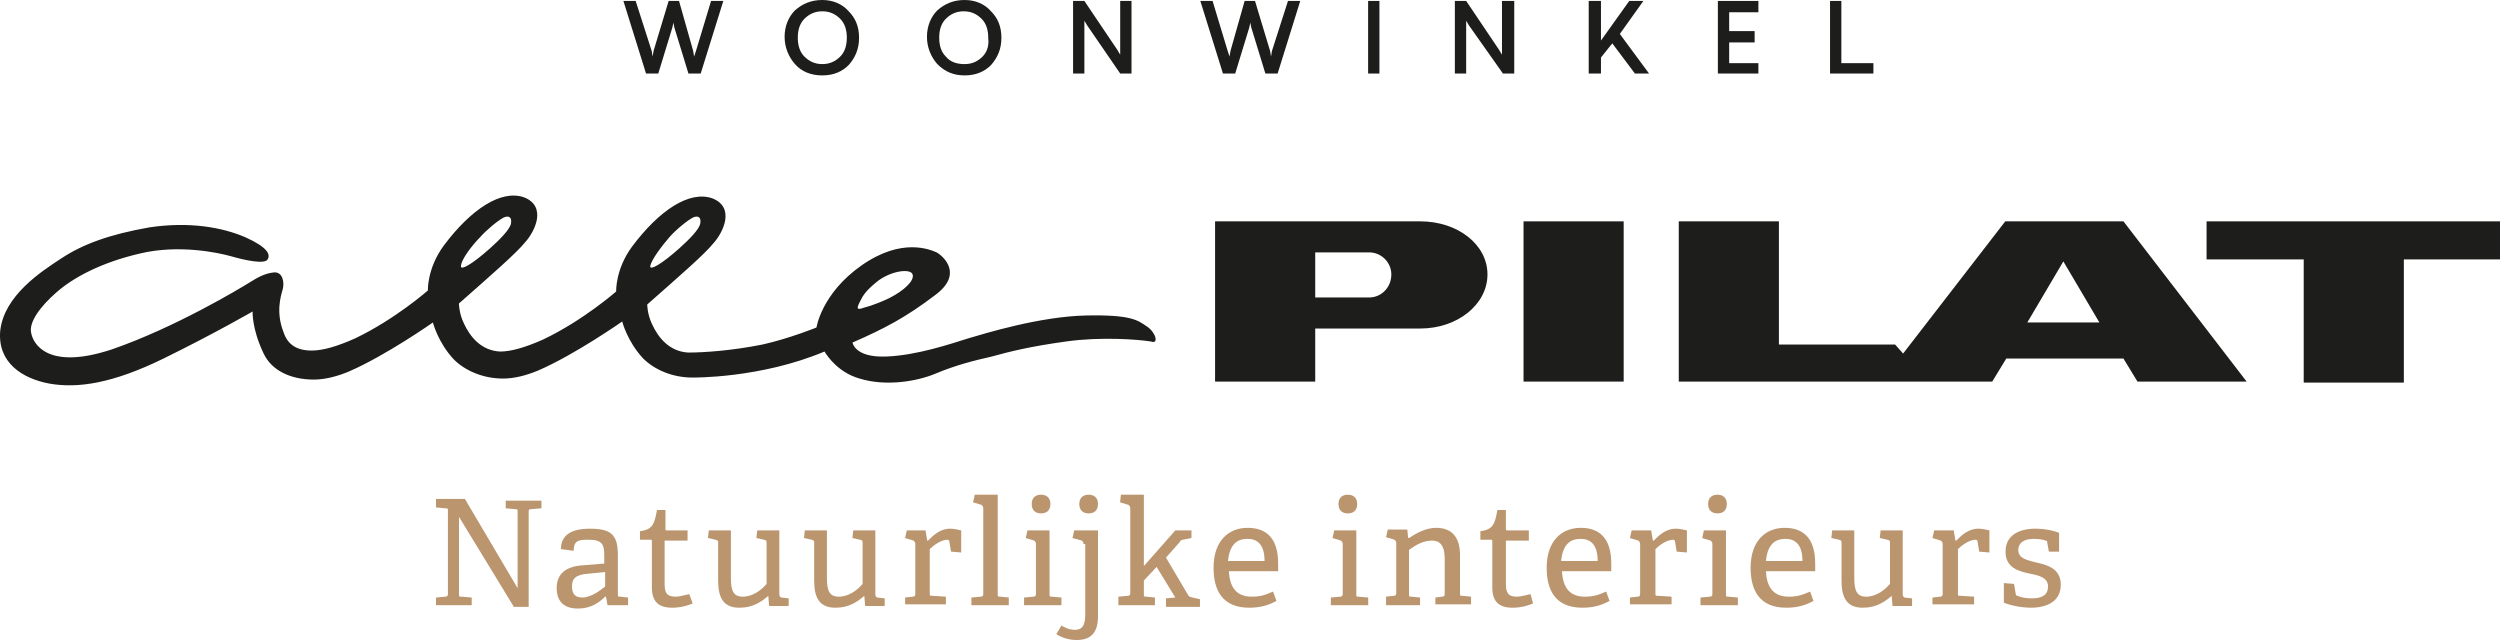
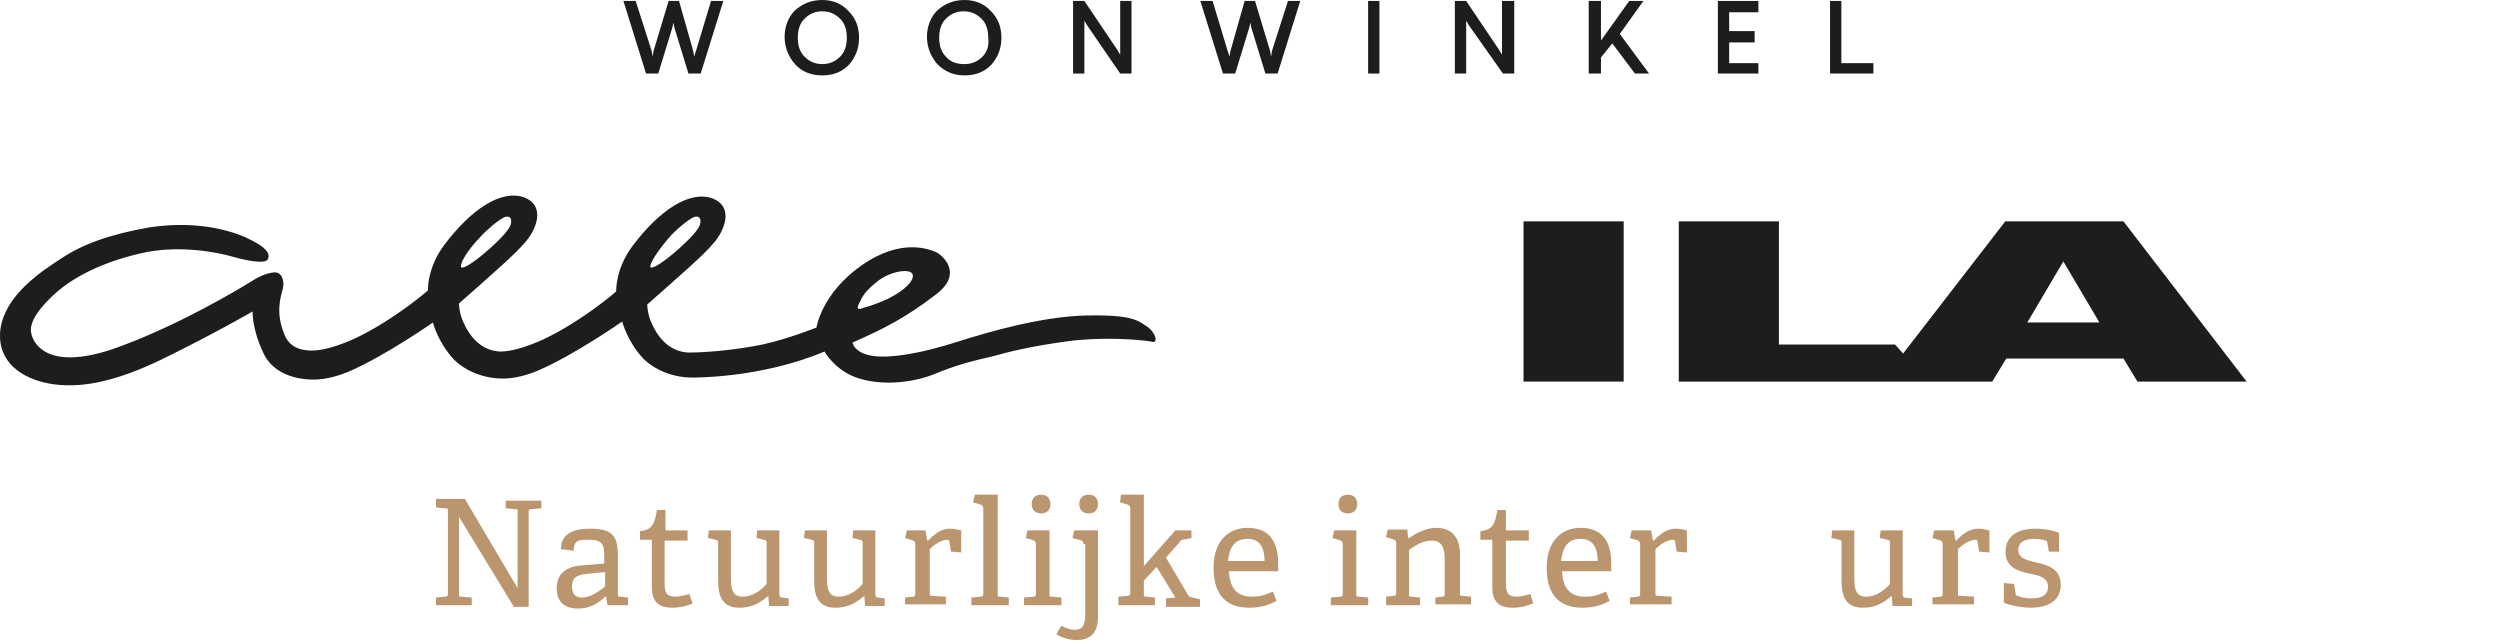
<svg xmlns="http://www.w3.org/2000/svg" version="1.1" id="Laag_1" x="0px" y="0px" viewBox="0 0 233 60" style="enable-background:new 0 0 233 60;" xml:space="preserve">
  <style type="text/css">
	.st0{fill:#1D1D1B;}
	.st1{fill:#BA956E;}
</style>
  <g>
    <polygon class="st0" points="104.403,5.096 104.14,4.657 101.064,0.088 100.01,0.088    100.01,6.852 101.064,6.852 101.064,1.932 101.327,2.373 104.403,6.852    105.457,6.852 105.457,0.088 104.403,0.088  " />
    <path class="st0" d="M91.576,5.271c-0.44,0.439-0.966,0.703-1.67,0.703   c-0.703,0-1.318-0.176-1.757-0.703c-0.44-0.439-0.615-1.054-0.615-1.757   c0-0.703,0.175-1.319,0.615-1.758c0.439-0.439,0.966-0.702,1.669-0.702   c0.703,0,1.231,0.263,1.67,0.702c0.439,0.439,0.615,1.054,0.615,1.758   C92.19,4.217,92.015,4.832,91.576,5.271 M89.906,0   c-1.054,0-1.845,0.351-2.548,0.966c-0.615,0.615-0.966,1.494-0.966,2.46   s0.351,1.845,0.966,2.548c0.703,0.702,1.494,1.054,2.548,1.054   c1.054,0,1.845-0.352,2.46-0.966c0.615-0.703,0.966-1.494,0.966-2.548   s-0.351-1.845-0.966-2.46C91.751,0.351,90.872,0,89.906,0" />
    <path class="st0" d="M78.309,5.271c-0.439,0.439-0.966,0.703-1.67,0.703   c-0.703,0-1.229-0.264-1.67-0.703c-0.439-0.439-0.614-1.054-0.614-1.757   c0-0.703,0.175-1.319,0.614-1.758c0.44-0.439,0.966-0.702,1.67-0.702   c0.703,0,1.231,0.263,1.67,0.702c0.439,0.439,0.614,1.054,0.614,1.758   C78.923,4.217,78.748,4.832,78.309,5.271 M76.639,0   c-1.054,0-1.845,0.351-2.548,0.966c-0.615,0.615-0.966,1.494-0.966,2.46   s0.351,1.845,0.966,2.548c0.615,0.702,1.494,1.054,2.548,1.054   c1.054,0,1.845-0.352,2.46-0.966c0.615-0.703,0.966-1.494,0.966-2.548   s-0.351-1.845-0.966-2.46C78.484,0.351,77.606,0,76.639,0" />
    <polygon class="st0" points="64.866,4.744 64.69,5.272 64.603,4.744 63.285,0.087    62.318,0.087 60.913,4.744 60.825,5.272 60.736,4.744 59.243,0.087 58.101,0.087    60.21,6.853 61.352,6.853 62.669,2.547 62.757,2.108 62.845,2.547 64.163,6.853    65.305,6.853 67.414,0.087 66.272,0.087  " />
    <rect x="127.509" y="0.088" class="st0" width="1.054" height="6.766" />
    <polygon class="st0" points="139.985,5.096 139.722,4.657 136.647,0.088 135.592,0.088    135.592,6.852 136.647,6.852 136.647,1.932 136.91,2.373 140.073,6.852    141.128,6.852 141.128,0.088 139.985,0.088  " />
    <polygon class="st0" points="160.105,6.853 163.882,6.853 163.882,5.887 161.159,5.887    161.159,3.954 163.531,3.954 163.531,2.899 161.159,2.899 161.159,1.143    163.882,1.143 163.882,0.088 160.105,0.088  " />
    <polygon class="st0" points="171.614,5.887 171.614,0.088 170.56,0.088 170.56,6.853    174.602,6.853 174.602,5.887  " />
    <polygon class="st0" points="118.548,4.744 118.46,5.272 118.372,4.744 116.966,0.087    116,0.087 114.682,4.744 114.594,5.272 114.418,4.744 113.012,0.087    111.871,0.087 113.979,6.853 115.121,6.853 116.439,2.547 116.527,2.108    116.615,2.547 117.933,6.853 119.075,6.853 121.184,0.087 120.041,0.087  " />
    <polygon class="st0" points="153.164,0.088 151.847,0.088 149.21,3.778 149.21,0.088    148.068,0.088 148.068,6.853 149.21,6.853 149.21,5.359 150.265,4.042    152.374,6.853 153.691,6.853 150.967,3.163  " />
  </g>
  <g>
    <rect x="141.993" y="20.63" class="st0" width="9.334" height="14.934" />
-     <polygon class="st0" points="205.652,20.63 205.652,24.177 214.706,24.177 214.706,35.658    224.039,35.658 224.039,24.177 233,24.177 233,20.63  " />
    <path class="st0" d="M188.944,30.056l3.36-5.693l3.361,5.693H188.944z M186.89,20.63   l-9.521,12.321l-0.747-0.841h-10.828v-11.481h-9.334v14.934h29.217l1.306-2.147h10.922   l1.307,2.147h10.174l-11.481-14.934H186.89z" />
-     <path class="st0" d="M127.619,27.723h-5.04v-4.2h5.04   c1.12,0,2.054,0.934,2.054,2.054C129.673,26.79,128.739,27.723,127.619,27.723    M132.379,20.63h-19.134v14.934h9.334v-4.947h9.8   c3.453,0,6.254-2.239,6.254-5.04S135.833,20.63,132.379,20.63" />
    <path class="st0" d="M44.733,22.123c0.56-0.653,1.68-1.586,2.24-1.866   c0.466-0.187,0.747,0,0.653,0.56c-0.093,0.559-1.026,1.492-1.96,2.333   c-1.68,1.494-2.707,2.054-2.707,1.68C42.959,24.176,44.08,22.777,44.733,22.123    M62.375,22.123c0.559-0.653,1.679-1.586,2.239-1.866   c0.467-0.187,0.747,0,0.654,0.56c-0.094,0.559-1.027,1.492-1.961,2.333   c-1.679,1.494-2.707,2.054-2.707,1.68C60.694,24.176,61.814,22.777,62.375,22.123    M80.109,28.19c0.279-0.56,0.466-1.026,1.773-2.054   c1.307-0.932,2.986-1.119,3.173-0.559c0.187,0.559-0.746,1.492-2.239,2.239   c-1.401,0.654-2.24,0.841-2.24,0.841   C79.829,28.937,79.829,28.75,80.109,28.19 M106.897,30.43   c-0.84-0.56-1.4-1.12-5.694-1.026c-4.293,0.093-9.427,1.679-11.014,2.147   c-1.492,0.466-4.76,1.586-7.654,1.68c-2.893,0.093-3.08-1.307-3.08-1.307   c2.987-1.307,4.947-2.333,7.654-4.387c2.707-1.96,0.841-3.64,0.187-4.014   c-0.653-0.281-3.267-1.401-7,1.213c-3.734,2.614-4.201,5.787-4.201,5.787   s-2.52,1.027-5.04,1.588c-2.801,0.56-5.413,0.747-6.907,0.747   c-1.773-0.094-2.801-1.401-3.361-2.614c-0.466-0.934-0.466-1.867-0.466-1.867   c3.173-2.799,5.321-4.666,6.16-5.694c0.934-1.026,2.054-3.36-0.093-4.2   c-2.148-0.747-4.947,1.12-7.468,4.481c-1.586,2.147-1.492,4.2-1.492,4.2   s-3.081,2.707-6.814,4.48c-1.68,0.747-2.987,1.12-4.014,1.12   c-1.773-0.093-2.801-1.4-3.361-2.613c-0.466-0.934-0.466-1.867-0.466-1.867   c3.173-2.801,5.321-4.668,6.16-5.694c0.934-1.027,2.054-3.361-0.093-4.2   c-2.148-0.747-4.947,1.12-7.468,4.48c-1.586,2.148-1.492,4.2-1.492,4.2   s-3.081,2.708-6.814,4.481c-1.68,0.747-2.987,1.12-4.014,1.12   c-1.401,0-2.24-0.56-2.614-1.68c-0.747-1.867-0.279-3.361-0.093-4.014   c0.187-0.654,0-1.68-0.841-1.586c-0.84,0.093-1.494,0.466-2.24,0.932   c-0.746,0.467-6.907,4.2-12.88,6.254c-5.973,1.96-7.28-0.56-7.467-1.494   c-0.281-1.026,0.84-2.52,2.333-3.827c1.586-1.4,4.2-2.799,7.84-3.64   c3.547-0.84,7.188-0.093,8.495,0.281c1.306,0.373,3.08,0.747,3.36,0.279   c0.281-0.466,0-1.12-2.054-2.054c-2.147-0.932-5.227-1.492-8.961-0.932   c-3.733,0.653-6.253,1.586-8.214,2.893c-1.866,1.213-5.319,3.453-5.693,6.72   c-0.281,2.987,2.053,4.48,4.574,4.947c2.613,0.466,5.879,0,10.64-2.333   c4.76-2.334,8.308-4.387,8.308-4.387s-0.094,1.586,1.026,3.92   c0.747,1.586,2.521,2.427,4.668,2.427c1.026,0,2.147-0.281,3.267-0.747   c3.453-1.494,7.84-4.574,7.84-4.574s0.466,1.867,1.96,3.454   c1.027,1.026,2.707,1.773,4.574,1.773c1.027,0,2.148-0.28,3.267-0.747   c3.455-1.492,7.842-4.573,7.842-4.573s0.466,1.866,1.96,3.453   c1.026,1.026,2.707,1.773,4.574,1.773c0,0,6.347,0.093,12.32-2.427   c0.281,0.467,1.307,1.96,3.268,2.52c2.426,0.747,5.319,0.281,7.094-0.466   c1.773-0.747,3.546-1.213,5.227-1.586c1.68-0.467,3.547-0.934,6.907-1.401   c3.267-0.466,6.814-0.187,7.934,0C108.018,32.111,107.737,30.99,106.897,30.43" />
  </g>
  <g>
    <path class="st1" d="M47.845,56.481l-5.069-8.316v7.208c0,0.237,0,0.237,0.238,0.237   l0.95,0.08v0.713h-3.327v-0.713l0.871-0.08c0.159,0,0.238-0.079,0.238-0.237   v-7.762c0-0.237,0-0.237-0.238-0.237l-0.871-0.08v-0.791h2.694l4.91,8.316   v-7.129c0-0.237,0-0.237-0.237-0.237l-0.871-0.079v-0.713h3.327v0.713   l-0.951,0.079c-0.237,0-0.237,0.08-0.237,0.237v8.87h-1.426V56.481z" />
    <path class="st1" d="M56.399,53.312l-1.584,0.159c-1.188,0.079-1.505,0.476-1.505,1.188   s0.317,1.03,0.951,1.03c0.791,0,1.663-0.634,2.138-1.03V53.312z M56.636,56.481   l-0.159-0.871h-0.079c-0.634,0.634-1.426,1.108-2.535,1.108   c-1.741,0-1.98-1.187-1.98-1.9c0-1.347,0.871-2.06,2.535-2.138l1.9-0.158   v-0.713c0-1.03-0.159-1.505-1.426-1.505c-0.871,0-1.426,0-1.426,1.03   l-1.188-0.159c0-1.663,1.584-1.901,2.694-1.901c1.98,0,2.613,0.555,2.613,2.455   v3.644c0,0.237,0,0.237,0.238,0.237l0.713,0.08v0.713h-1.901V56.481z" />
    <path class="st1" d="M64.556,56.243c-0.554,0.237-1.188,0.396-1.901,0.396   c-1.346,0-1.9-0.633-1.9-1.9v-4.278c0-0.079,0-0.157-0.08-0.157h-1.03   v-0.793c1.11-0.159,1.347-0.554,1.584-1.98h0.793v1.743   c0,0.079,0,0.159,0.079,0.159h1.98v0.95H61.942v4.039   c0,0.871,0.238,1.187,1.03,1.187c0.396,0,0.871-0.157,1.267-0.237L64.556,56.243z   " />
    <path class="st1" d="M71.684,56.481l-0.079-0.95c-0.634,0.554-1.426,1.108-2.694,1.108   c-1.504,0-1.98-0.95-1.98-2.534v-3.485c0-0.237,0-0.237-0.237-0.317l-0.713-0.159   l0.079-0.713h2.06v4.435c0,1.188,0.237,1.743,1.108,1.743   c0.951,0,1.743-0.633,2.218-1.188v-3.801c0-0.237,0-0.237-0.238-0.317l-0.713-0.159   l0.08-0.713h2.058v5.941c0,0.237,0.08,0.237,0.159,0.317l0.713,0.079v0.713   H71.684z" />
    <path class="st1" d="M80.633,56.481l-0.079-0.95c-0.634,0.554-1.426,1.108-2.694,1.108   c-1.504,0-1.98-0.95-1.98-2.534v-3.485c0-0.237,0-0.237-0.237-0.317l-0.713-0.159   l0.079-0.713h2.06v4.435c0,1.188,0.237,1.743,1.108,1.743   c0.951,0,1.743-0.633,2.218-1.188v-3.801c0-0.237,0-0.237-0.238-0.317l-0.713-0.159   l0.08-0.713h2.058v5.941c0,0.237,0.08,0.237,0.159,0.317l0.713,0.079v0.713   H80.633z" />
    <path class="st1" d="M84.355,56.481v-0.791l0.713-0.08c0.159,0,0.237-0.079,0.237-0.237   v-4.673c0-0.157-0.079-0.237-0.159-0.316l-0.791-0.238l0.159-0.713h1.743   l0.159,0.951h0.079c0.476-0.476,1.108-1.11,2.06-1.11   c0.316,0,0.713,0.08,1.029,0.158v2.06l-0.95-0.08l-0.159-0.95   c0-0.079-0.079-0.159-0.159-0.159c-0.633,0-1.346,0.554-1.663,0.871v4.118   c0,0.238,0,0.238,0.237,0.238l1.267,0.079v0.713h-3.801V56.481z" />
    <path class="st1" d="M90.533,56.481v-0.791l0.871-0.08c0.159,0,0.237-0.079,0.237-0.237   V47.373c0-0.159-0.079-0.238-0.159-0.317l-0.791-0.237l0.159-0.713h2.138v9.266   c0,0.237,0,0.237,0.237,0.237l0.793,0.08v0.713h-3.485V56.481z" />
    <path class="st1" d="M97.027,47.848c-0.554,0-0.871-0.316-0.871-0.871   c0-0.554,0.317-0.87,0.871-0.87c0.554,0,0.871,0.316,0.871,0.87   C97.898,47.532,97.581,47.848,97.027,47.848 M95.443,56.481v-0.791l0.871-0.08   c0.159,0,0.237-0.079,0.237-0.237v-4.673c0-0.157-0.079-0.237-0.159-0.316   l-0.791-0.238l0.159-0.713h2.058v5.941c0,0.237,0,0.237,0.238,0.237l0.871,0.08   v0.713h-3.485V56.481z" />
    <path class="st1" d="M101.462,47.848c-0.554,0-0.871-0.317-0.871-0.871   s0.317-0.871,0.871-0.871s0.871,0.317,0.871,0.871S102.017,47.848,101.462,47.848    M100.987,50.699c0-0.158-0.079-0.237-0.159-0.317l-0.871-0.237l0.159-0.713h2.218   v7.999c0,1.504-0.634,2.217-1.981,2.217c-0.87,0-1.583-0.316-1.9-0.554   l0.474-0.791c0.238,0.159,0.713,0.396,1.268,0.396   c0.713,0,0.95-0.476,0.95-1.426v-6.573H100.987z" />
    <path class="st1" d="M108.669,56.481v-0.713l0.871-0.079l-1.743-2.852l-1.188,1.268v1.267   c0,0.237,0,0.237,0.238,0.237l0.791,0.08v0.713h-3.405v-0.793l0.871-0.079   c0.159,0,0.237-0.08,0.237-0.238V47.373c0-0.159-0.079-0.238-0.159-0.317   l-0.791-0.237l0.079-0.713h2.138v6.652l2.931-3.327h1.504v0.713l-0.791,0.159   c-0.159,0-0.237,0.08-0.317,0.238l-1.267,1.426l2.06,3.484   c0.079,0.159,0.157,0.159,0.396,0.238l0.713,0.157v0.713h-3.168V56.481z" />
    <path class="st1" d="M117.856,52.283c0-1.584-0.713-2.06-1.584-2.06   c-0.951,0-1.664,0.476-1.821,2.06H117.856z M118.965,56.005   c-0.713,0.396-1.504,0.634-2.534,0.634c-2.535,0-3.327-1.664-3.327-3.722   c0-2.535,1.426-3.722,3.168-3.722c1.663,0,2.851,0.871,2.851,3.326v0.713h-4.594   c0.079,1.426,0.634,2.377,2.138,2.377c0.793,0,1.267-0.159,1.98-0.476   L118.965,56.005z" />
    <path class="st1" d="M125.618,47.848c-0.554,0-0.871-0.316-0.871-0.871   c0-0.554,0.317-0.87,0.871-0.87c0.554,0,0.871,0.316,0.871,0.87   C126.489,47.532,126.172,47.848,125.618,47.848 M124.034,56.481v-0.791l0.871-0.08   c0.159,0,0.237-0.079,0.237-0.237v-4.673c0-0.157-0.079-0.237-0.159-0.316   l-0.791-0.238l0.159-0.713h2.058v5.941c0,0.237,0,0.237,0.238,0.237l0.871,0.08   v0.713h-3.485V56.481z" />
    <path class="st1" d="M133.775,56.481v-0.791l0.634-0.08c0.157,0,0.237-0.079,0.237-0.237   v-3.248c0-0.87-0.159-1.741-1.188-1.741c-0.791,0-1.504,0.396-2.138,0.871v4.118   c0,0.237,0,0.237,0.238,0.237l0.791,0.08v0.713h-3.168v-0.793l0.713-0.079   c0.159,0,0.237-0.08,0.237-0.238v-4.672c0-0.159-0.079-0.237-0.157-0.317   l-0.793-0.237l0.159-0.713h1.821l0.08,0.791h0.079   c0.713-0.474,1.584-0.95,2.534-0.95c1.584,0,2.218,1.03,2.218,2.534v3.564   c0,0.238,0,0.238,0.237,0.238l0.793,0.079v0.713h-3.327V56.481z" />
    <path class="st1" d="M142.883,56.243c-0.554,0.237-1.188,0.396-1.901,0.396   c-1.346,0-1.9-0.633-1.9-1.9v-4.278c0-0.079,0-0.157-0.08-0.157h-1.03   v-0.793c1.11-0.159,1.347-0.554,1.584-1.98h0.793v1.743   c0,0.079,0,0.159,0.079,0.159h2.06v0.95h-2.138v4.039   c0,0.871,0.237,1.187,1.03,1.187c0.396,0,0.87-0.157,1.267-0.237   L142.883,56.243z" />
    <path class="st1" d="M148.902,52.283c0-1.584-0.713-2.06-1.584-2.06   c-0.951,0-1.664,0.476-1.821,2.06H148.902z M150.011,56.005   c-0.713,0.396-1.504,0.634-2.534,0.634c-2.535,0-3.327-1.664-3.327-3.722   c0-2.535,1.426-3.722,3.168-3.722c1.663,0,2.851,0.871,2.851,3.326v0.713h-4.594   c0.079,1.426,0.634,2.377,2.138,2.377c0.793,0,1.267-0.159,1.98-0.476   L150.011,56.005z" />
    <path class="st1" d="M151.911,56.481v-0.791l0.713-0.08c0.159,0,0.237-0.079,0.237-0.237   v-4.673c0-0.157-0.079-0.237-0.159-0.316l-0.791-0.238l0.159-0.713h1.821   l0.159,0.951h0.079c0.476-0.476,1.11-1.11,2.06-1.11   c0.317,0,0.713,0.08,1.03,0.158v2.06l-0.95-0.08l-0.159-0.95   c0-0.079-0.08-0.159-0.159-0.159c-0.634,0-1.347,0.554-1.664,0.871v4.118   c0,0.238,0,0.238,0.238,0.238l1.267,0.079v0.713h-3.881V56.481z" />
-     <path class="st1" d="M160.069,47.848c-0.554,0-0.871-0.316-0.871-0.871   c0-0.554,0.317-0.87,0.871-0.87s0.871,0.316,0.871,0.87   C160.94,47.532,160.623,47.848,160.069,47.848 M158.485,56.481v-0.791l0.871-0.08   c0.159,0,0.237-0.079,0.237-0.237v-4.673c0-0.157-0.079-0.237-0.159-0.316   l-0.791-0.238l0.159-0.713h2.058v5.941c0,0.237,0,0.237,0.238,0.237l0.871,0.08   v0.713h-3.485V56.481z" />
-     <path class="st1" d="M167.988,52.283c0-1.584-0.713-2.06-1.584-2.06   c-0.95,0-1.663,0.476-1.821,2.06H167.988z M169.018,56.005   c-0.713,0.396-1.504,0.634-2.534,0.634c-2.535,0-3.327-1.664-3.327-3.722   c0-2.535,1.426-3.722,3.168-3.722c1.663,0,2.851,0.871,2.851,3.326v0.713h-4.594   c0.079,1.426,0.634,2.377,2.138,2.377c0.793,0,1.267-0.159,1.98-0.476   L169.018,56.005z" />
    <path class="st1" d="M176.384,56.481l-0.079-0.95c-0.634,0.554-1.426,1.108-2.694,1.108   c-1.504,0-1.98-0.95-1.98-2.534v-3.485c0-0.237,0-0.237-0.237-0.317l-0.713-0.159   l0.079-0.713h2.06v4.435c0,1.188,0.237,1.743,1.108,1.743   c0.951,0,1.743-0.633,2.218-1.188v-3.801c0-0.237,0-0.237-0.238-0.317l-0.713-0.159   l0.08-0.713h2.058v5.941c0,0.237,0.08,0.237,0.158,0.317l0.713,0.079v0.713   H176.384z" />
    <path class="st1" d="M180.106,56.481v-0.791l0.713-0.08c0.158,0,0.237-0.079,0.237-0.237   v-4.673c0-0.157-0.079-0.237-0.159-0.316l-0.791-0.238l0.159-0.713h1.821   l0.159,0.951h0.079c0.476-0.476,1.11-1.11,2.06-1.11   c0.317,0,0.713,0.08,1.03,0.158v2.06l-0.95-0.08l-0.159-0.95   c0-0.079-0.08-0.159-0.159-0.159c-0.634,0-1.347,0.554-1.664,0.871v4.118   c0,0.238,0,0.238,0.238,0.238l1.267,0.079v0.713h-3.881V56.481z" />
    <path class="st1" d="M190.956,51.412l-0.159-0.871c0-0.079,0-0.159-0.159-0.159   c-0.159-0.079-0.633-0.159-1.108-0.159c-1.03,0-1.426,0.476-1.426,1.03   c0,0.793,0.791,0.95,1.743,1.188c1.108,0.237,2.217,0.633,2.217,2.058   c0,1.584-1.346,2.138-2.771,2.138c-1.11,0-2.218-0.316-2.535-0.474v-1.822   l0.951,0.08l0.159,0.95c0,0.08,0.079,0.159,0.158,0.159   c0.157,0.08,0.633,0.237,1.346,0.237c0.95,0,1.505-0.316,1.505-1.109   c0-0.791-0.793-1.03-1.664-1.187c-1.108-0.238-2.297-0.555-2.297-2.06   c0-1.584,1.347-2.138,2.772-2.138c1.03,0,1.901,0.237,2.217,0.396v1.743H190.956z" />
  </g>
</svg>